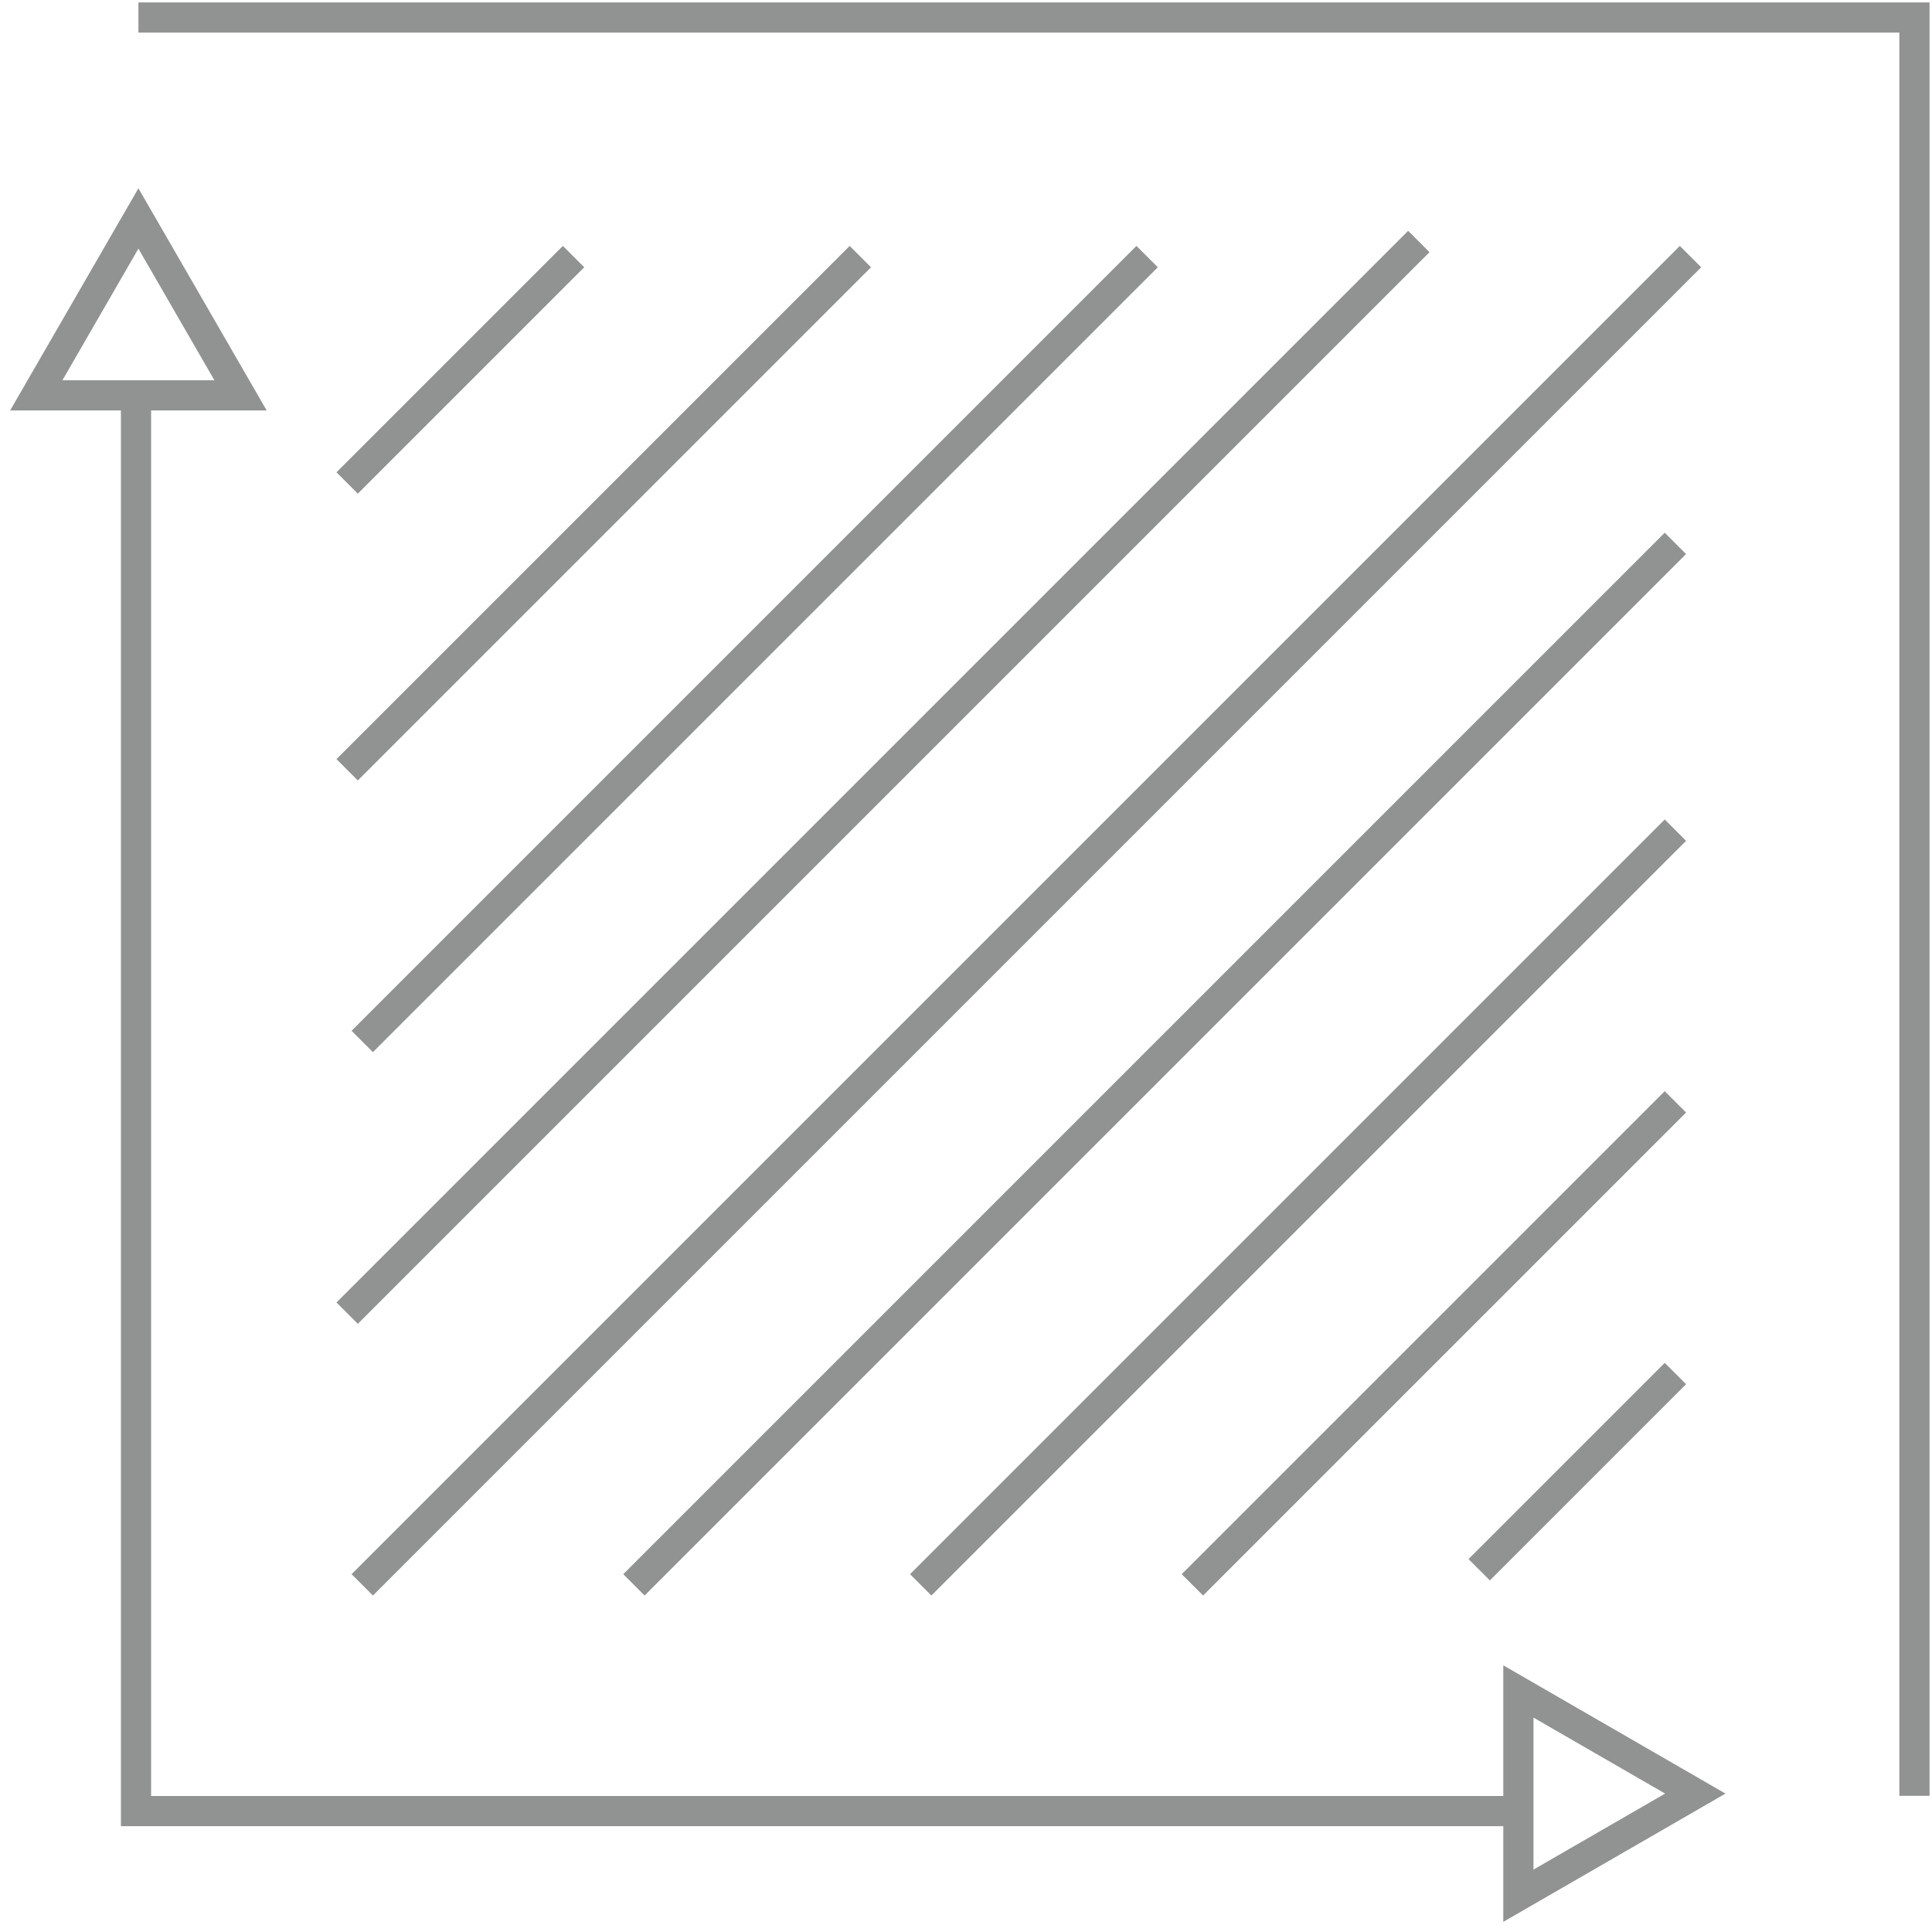
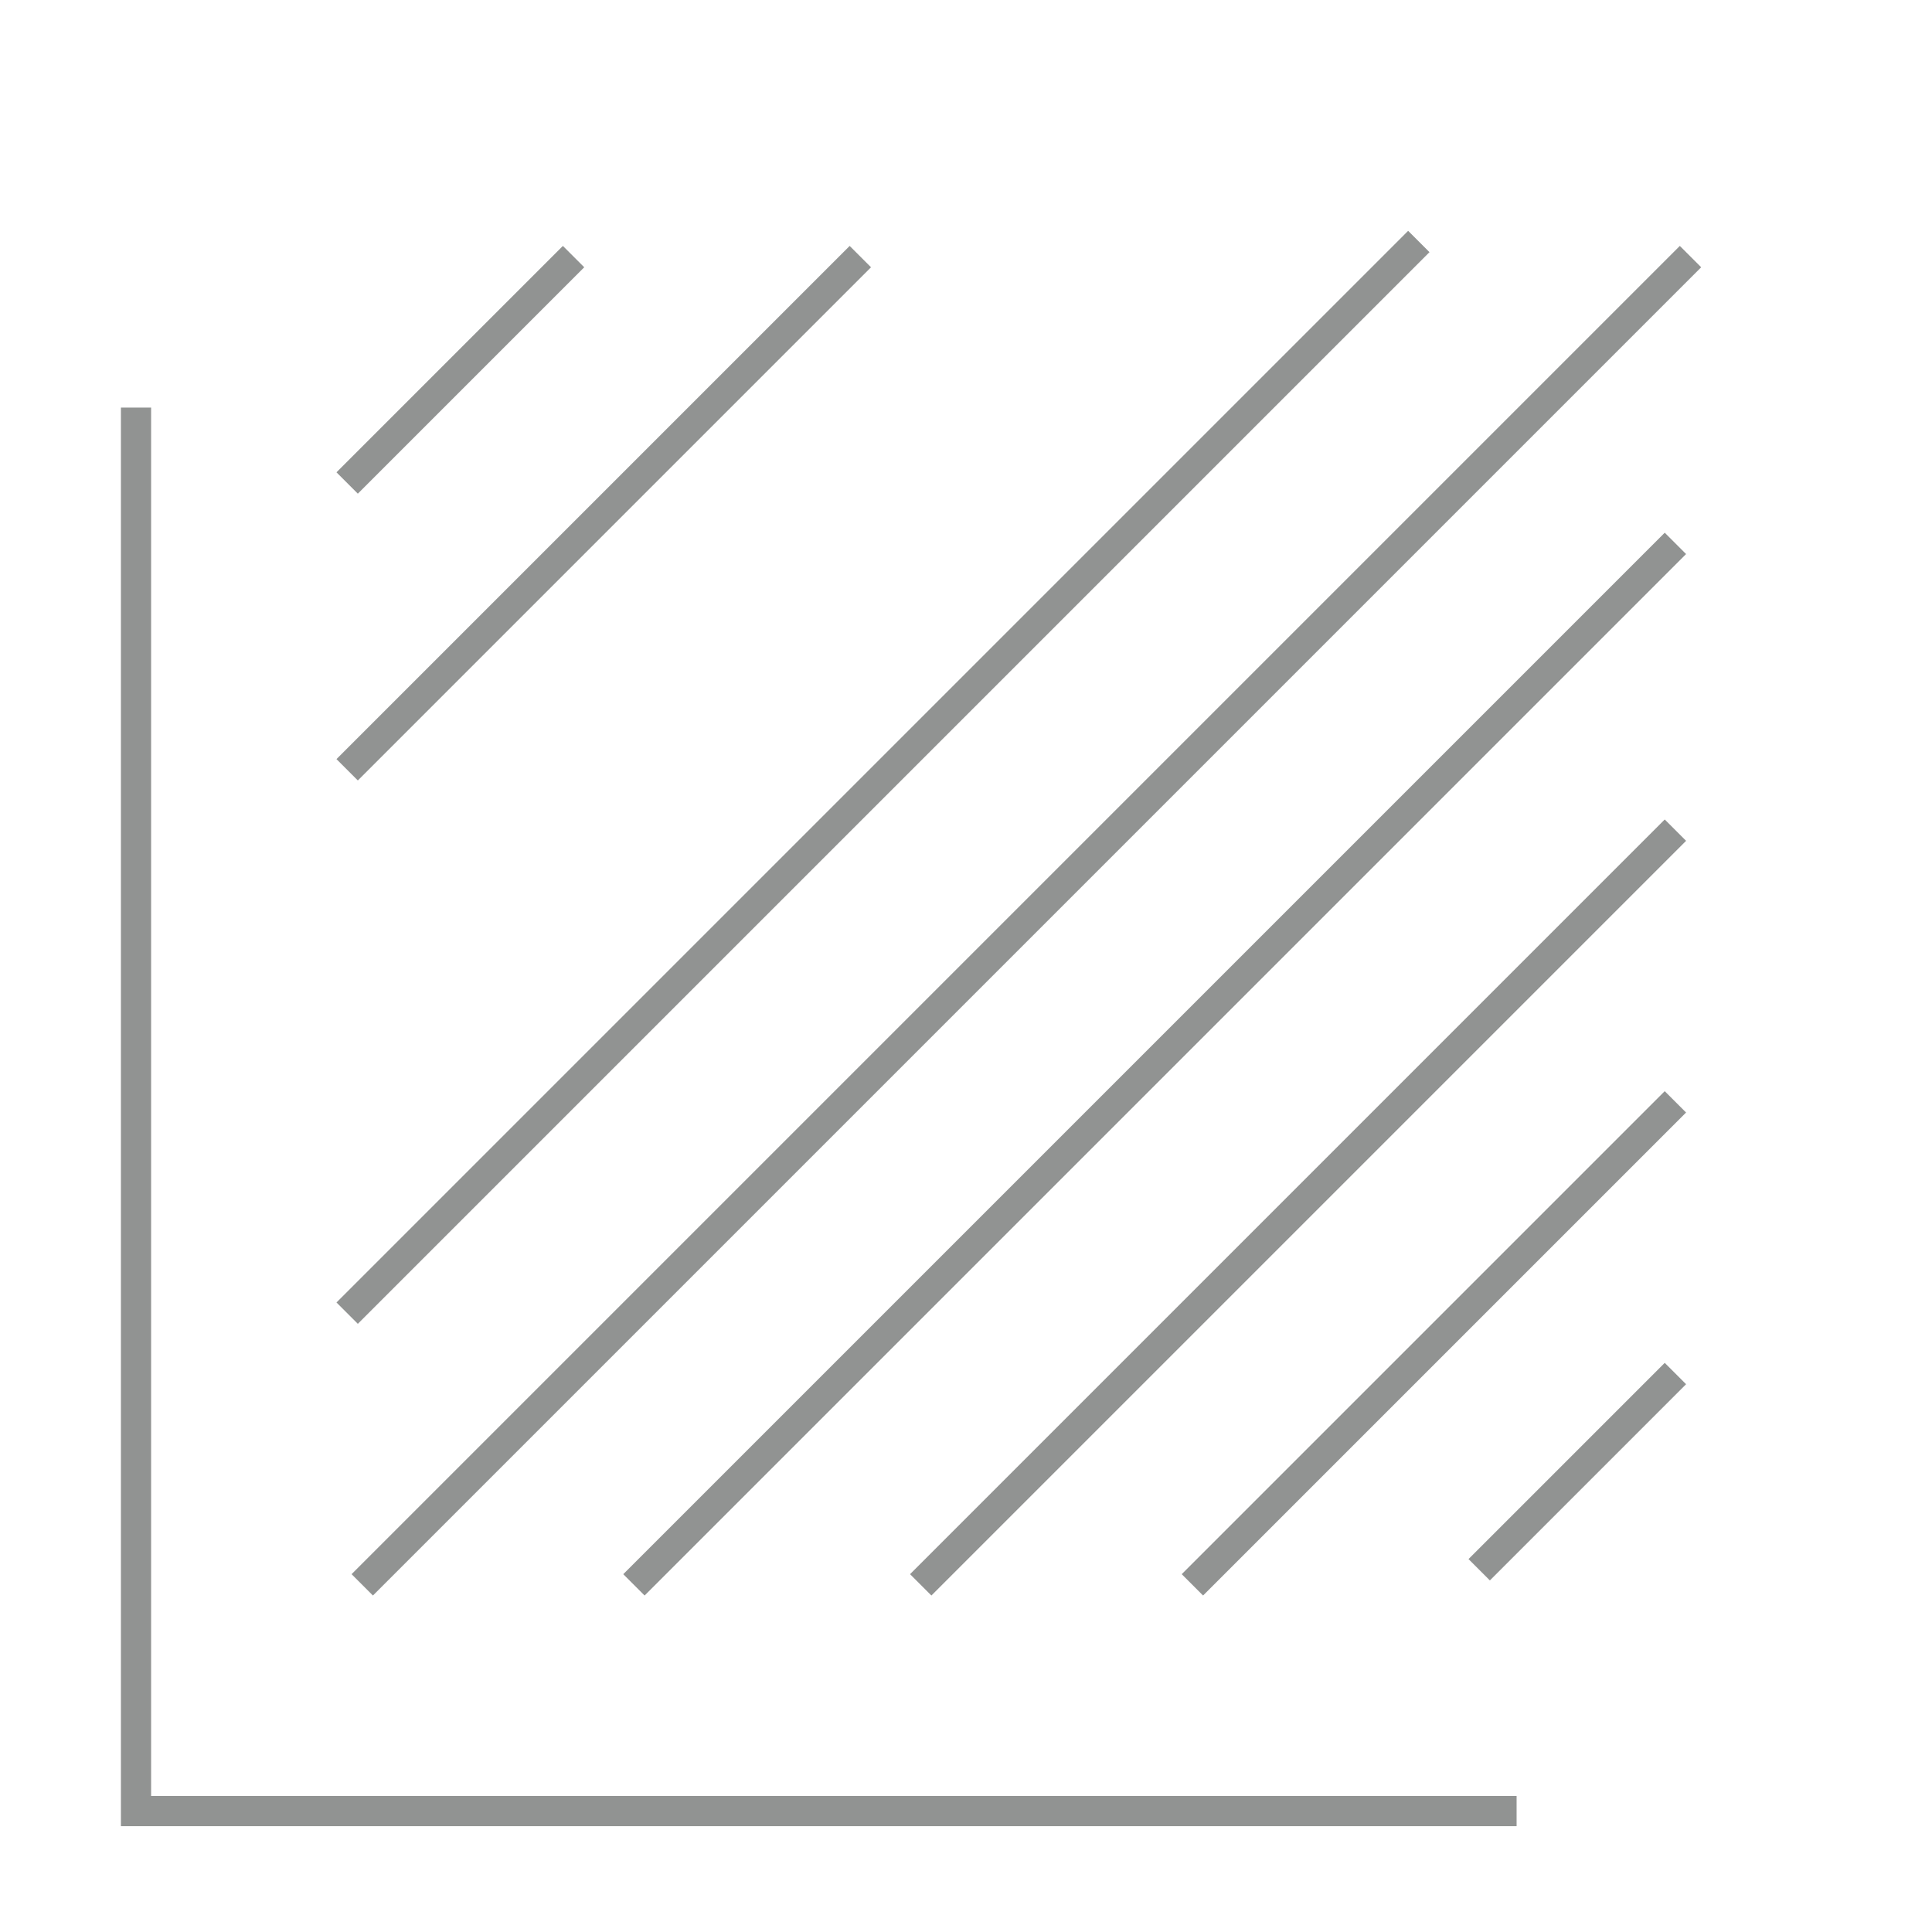
<svg xmlns="http://www.w3.org/2000/svg" width="128" height="128" viewBox="0 0 128 128">
  <g fill="none" fill-rule="evenodd">
    <g>
-       <path d="M91.479 92.989L0.011 92.989 0.011 0.004" transform="translate(2 1) translate(7 26)" />
      <path stroke="#919392" stroke-width="2" d="M91.479 92.989L0.011 92.989 0.011 0.004" transform="translate(2 1) translate(7 26)" />
    </g>
    <g stroke="#919392" stroke-width="2">
-       <path d="M124.838 117.979L124.838.311 124.838.162 7.17.162M7.17 13.474L.403 25.194 13.937 25.194zM110.318 117.83L98.597 111.063 98.597 124.597z" transform="translate(2 1)" />
-     </g>
-     <path stroke="#919392" stroke-width="2" d="M110 16L22 104M40 104L109 35M59 104L109 54M77 104L109 72M96 103L109 90M21 31L36 16M21 50L55 16M22 68L74 16M21 86L92 15" transform="translate(2 1)" />
+       </g>
+     <path stroke="#919392" stroke-width="2" d="M110 16L22 104M40 104L109 35M59 104L109 54M77 104L109 72M96 103L109 90M21 31L36 16M21 50L55 16M22 68M21 86L92 15" transform="translate(2 1)" />
  </g>
</svg>